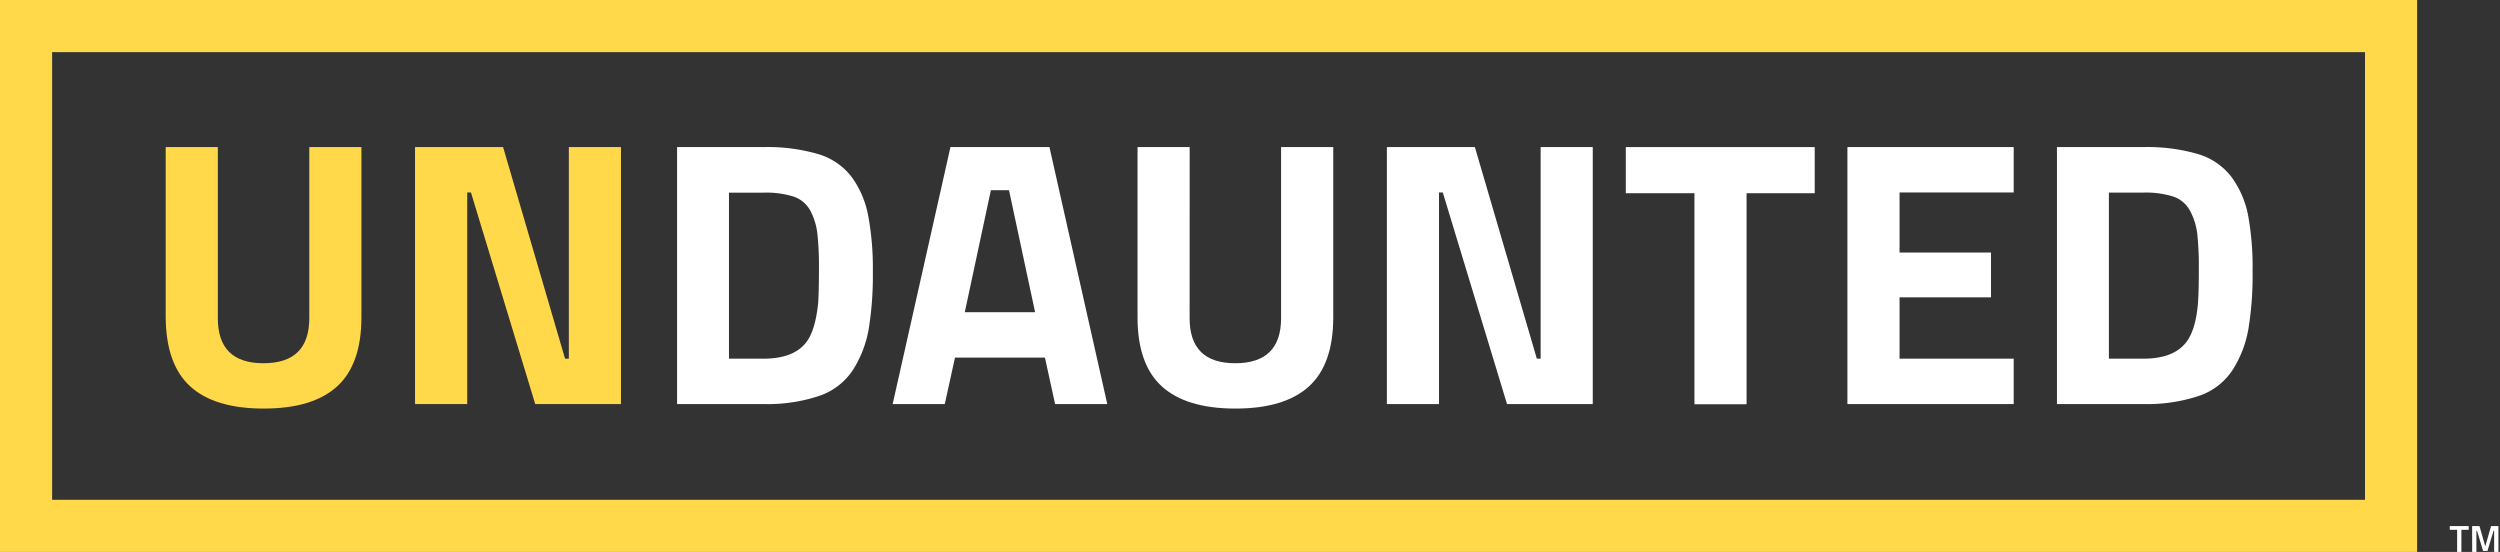
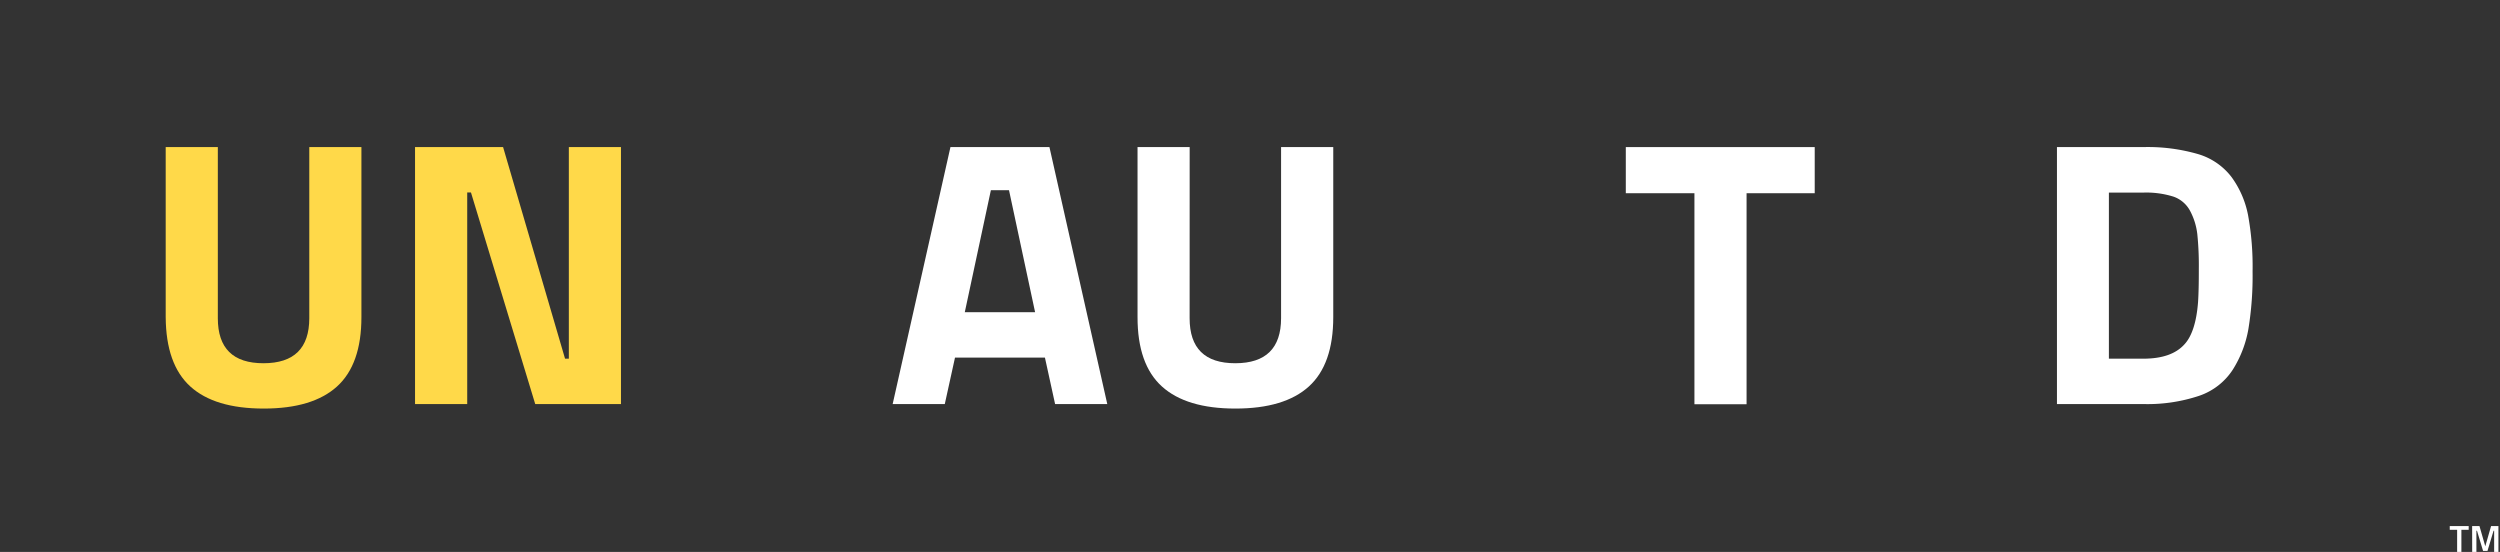
<svg xmlns="http://www.w3.org/2000/svg" id="Layer_1" data-name="Layer 1" viewBox="0 0 521.28 115.09">
  <rect x="0" y="0" width="521.28" height="115.09" fill="#333333" stroke="none" />
  <defs>
    <style>.cls-1{fill:#ffd949;}.cls-2{fill:#fff;}</style>
  </defs>
  <path class="cls-1" d="M45.42,66.36q0,9.39,9.53,9.38t9.54-9.38V30.67H75.36V66.13q0,9.84-5.08,14.45T55,85.19q-10.25,0-15.32-4.61T34.55,66.13V30.67H45.42Z" />
  <path class="cls-1" d="M86.54,84.25V30.67H104.9l12.92,44.12h.79V30.67h10.87V84.25H111.6L98.2,40.13h-.78V84.25Z" />
-   <path class="cls-2" d="M159.18,84.25h-18V30.67h18a37.78,37.78,0,0,1,11.43,1.46,13.62,13.62,0,0,1,7,4.81A19.91,19.91,0,0,1,181,44.82,59.59,59.59,0,0,1,182,56.59a69.88,69.88,0,0,1-.86,12,23.38,23.38,0,0,1-3.27,8.51,13.62,13.62,0,0,1-7,5.43A33.93,33.93,0,0,1,159.18,84.25ZM170.61,63q.15-2.52.15-7a64.23,64.23,0,0,0-.31-7.13A13.58,13.58,0,0,0,169,44a6.21,6.21,0,0,0-3.5-3,19,19,0,0,0-6.27-.83H152V74.79h7.17c3.94,0,6.8-1,8.59-3Q170,69.36,170.61,63Z" />
  <path class="cls-2" d="M186.13,84.25l12.05-53.58h20.64l12.06,53.58H220l-2.12-9.69H199.13L197,84.25Zm20.48-44.59L201.17,65.1h14.66l-5.44-25.44Z" />
  <path class="cls-2" d="M248.05,66.36q0,9.39,9.53,9.38t9.54-9.38V30.67H278V66.13q0,9.84-5.08,14.45t-15.33,4.61q-10.23,0-15.32-4.61t-5.08-14.45V30.67h10.87Z" />
-   <path class="cls-2" d="M289.18,84.25V30.67h18.35l12.92,44.12h.79V30.67h10.87V84.25H314.23L300.84,40.13h-.79V84.25Z" />
  <path class="cls-2" d="M339,40.29V30.67h39.39v9.62H364.18v44H353.31v-44Z" />
-   <path class="cls-2" d="M385.21,84.25V30.67h34.67v9.46h-23.8V52.66h19.07V62H396.08V74.79h23.8v9.46Z" />
  <path class="cls-2" d="M446.9,84.25h-18V30.67h18a37.66,37.66,0,0,1,11.42,1.46,13.64,13.64,0,0,1,7,4.81,19.89,19.89,0,0,1,3.42,7.88,59.49,59.49,0,0,1,.95,11.77,68.76,68.76,0,0,1-.87,12,23.38,23.38,0,0,1-3.27,8.51,13.56,13.56,0,0,1-7,5.43A34,34,0,0,1,446.9,84.25ZM458.32,63q.17-2.52.16-7a64.23,64.23,0,0,0-.31-7.13,13.58,13.58,0,0,0-1.5-4.88,6.23,6.23,0,0,0-3.51-3,18.93,18.93,0,0,0-6.26-.83h-7.17V74.79h7.17c3.94,0,6.8-1,8.59-3C457,70.17,458,67.23,458.32,63Z" />
-   <path class="cls-1" d="M0,0V115.09H504V0ZM493.13,104.22H10.87V10.87H493.13Z" />
  <path class="cls-2" d="M510.8,109.69h3.95v.78h-1.52v4.62h-.89v-4.62H510.8Z" />
  <path class="cls-2" d="M515.47,109.69H517l1.21,4.22,1.21-4.22h1.53v5.4h-.89v-4.43h-.12l-1.27,4.21h-.92l-1.27-4.21h-.12v4.43h-.88Z" />
</svg>